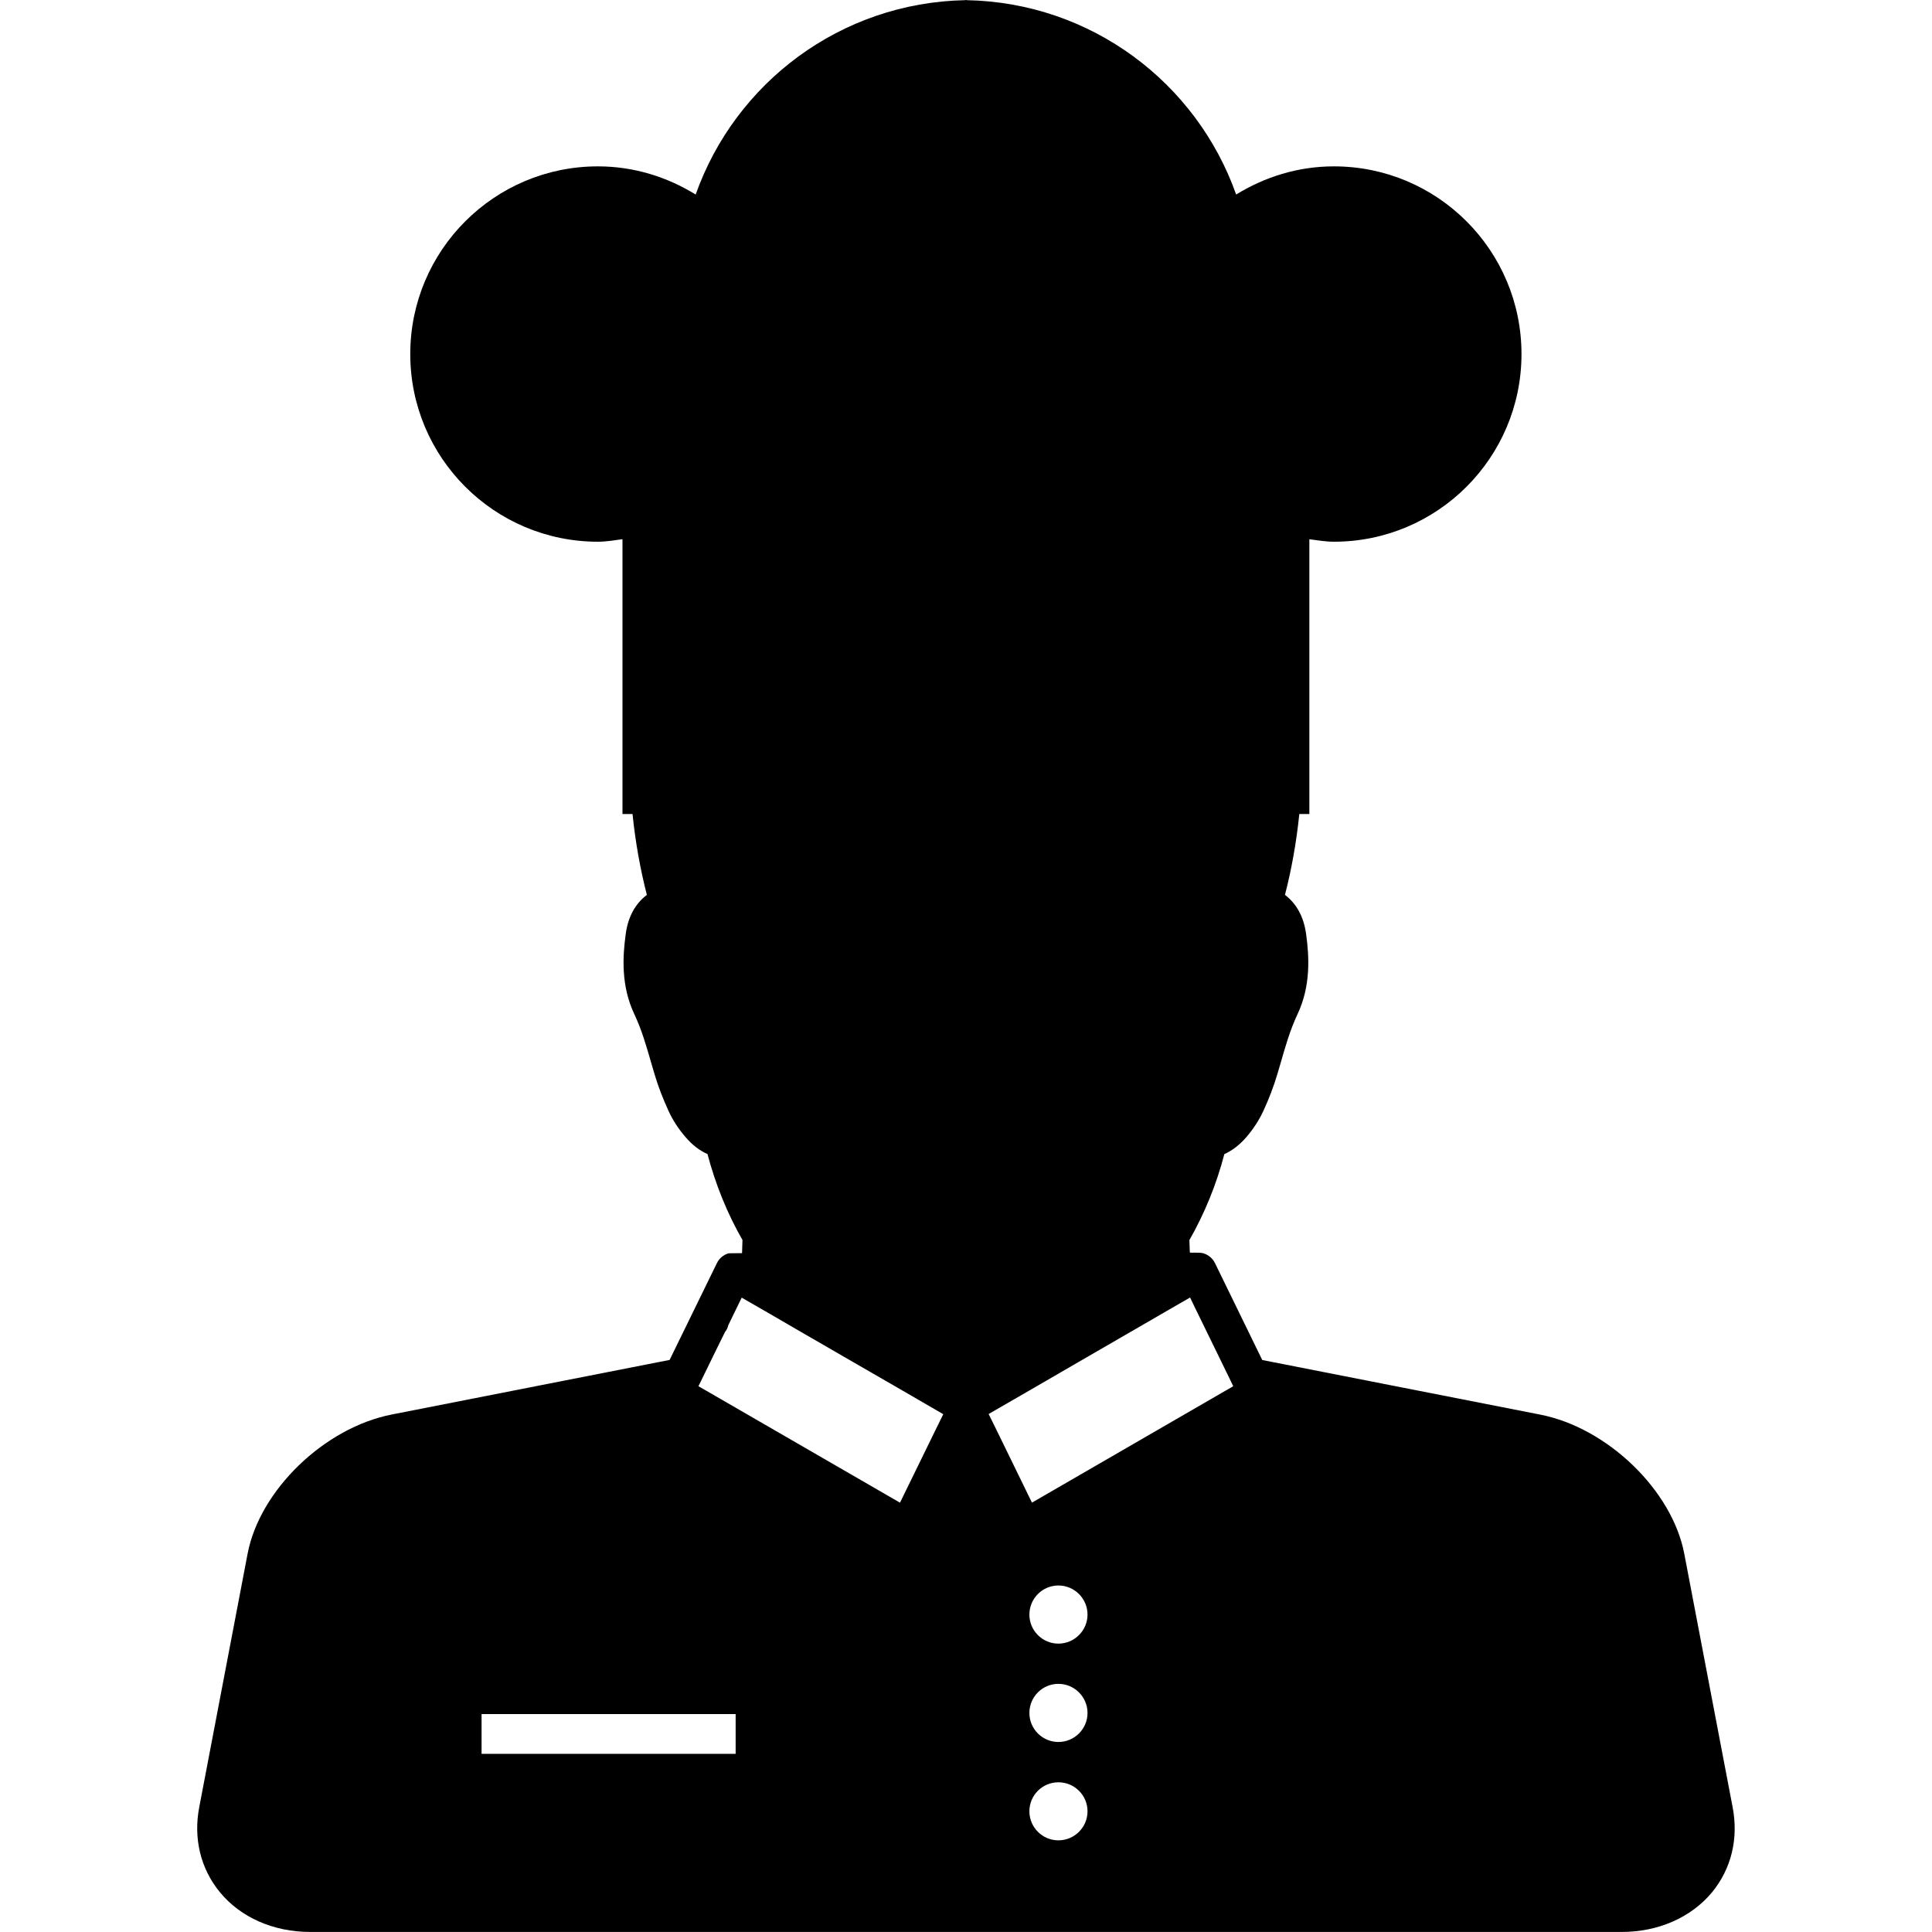
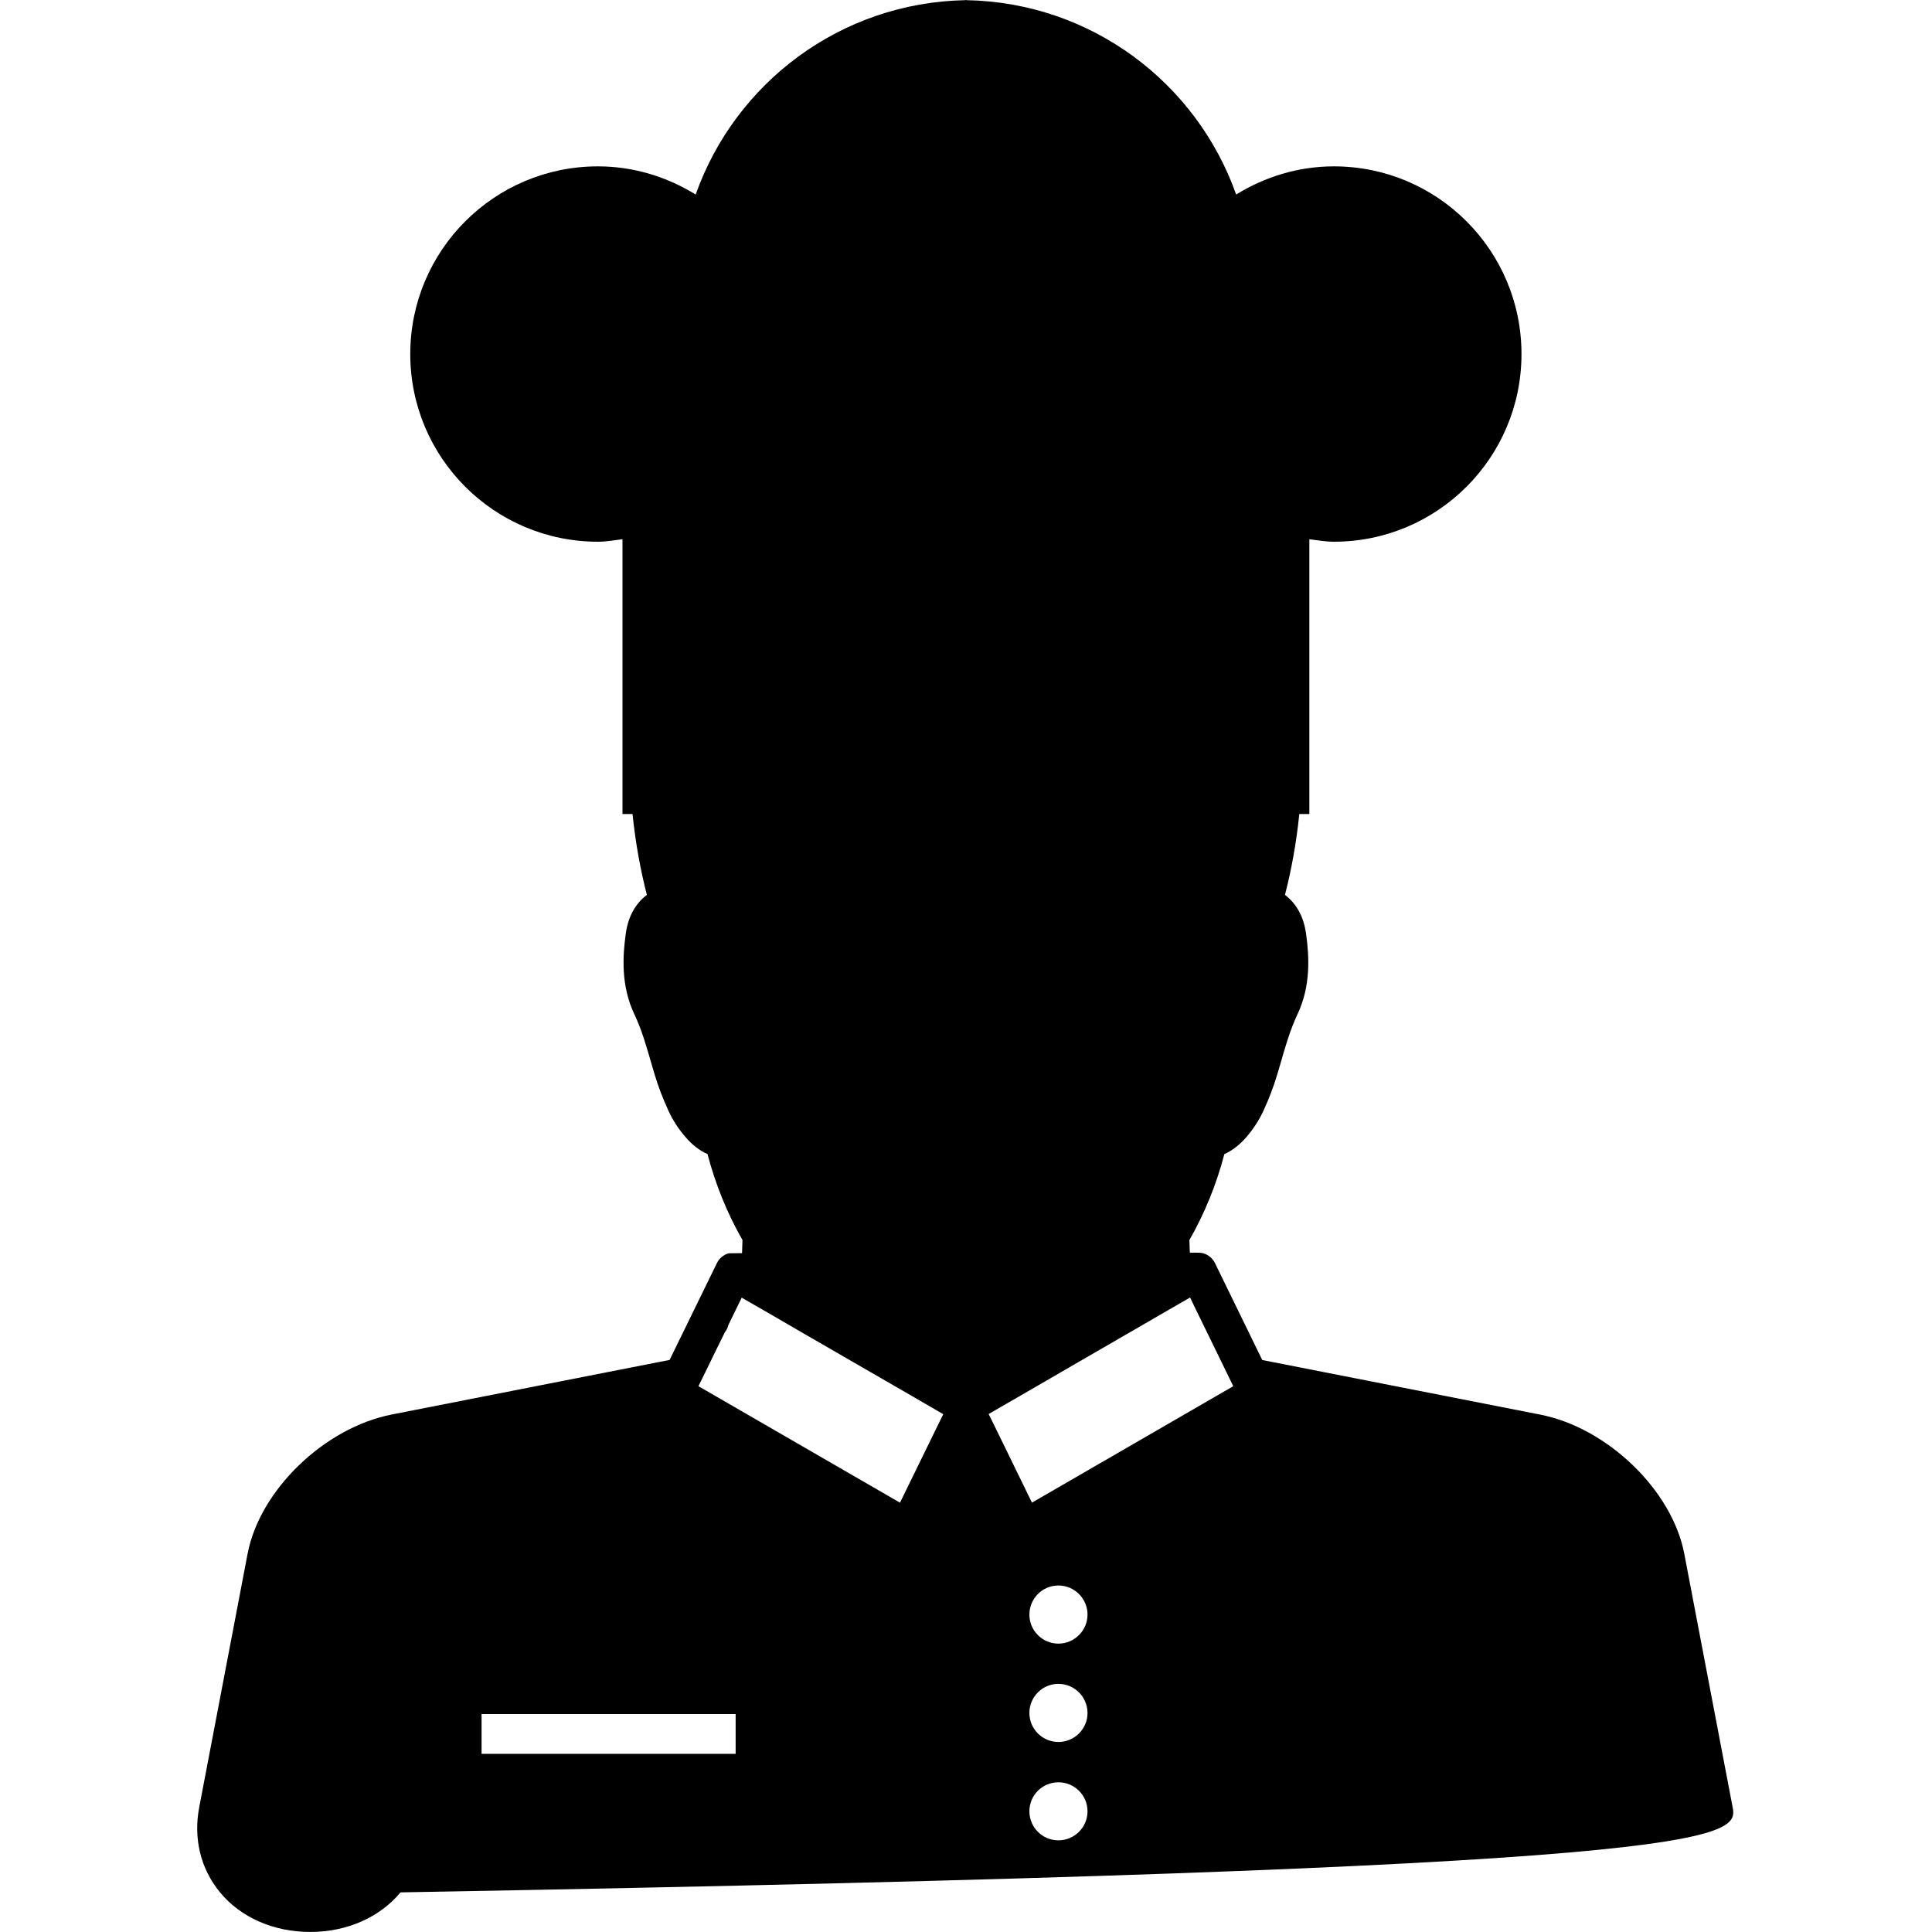
<svg xmlns="http://www.w3.org/2000/svg" fill="#000000" version="1.1" id="Capa_1" width="800px" height="800px" viewBox="0 0 45.001 45.001" xml:space="preserve">
  <g>
-     <path d="M40.356,42.087l-1.125-5.896c-0.281-1.479-1.791-2.937-3.359-3.242l-6.471-1.271L28.3,29.421   c-0.052-0.107-0.148-0.189-0.264-0.227c-0.104-0.031-0.295-0.006-0.322-0.021c-0.004-0.096-0.008-0.192-0.01-0.289   c0.355-0.62,0.633-1.305,0.814-2.002c0.168-0.075,0.347-0.202,0.519-0.403c0.161-0.188,0.293-0.394,0.392-0.607   c0.125-0.273,0.235-0.555,0.32-0.842l0.072-0.242c0.113-0.395,0.224-0.787,0.4-1.162c0.315-0.666,0.273-1.35,0.201-1.873   c-0.055-0.398-0.219-0.7-0.492-0.909c0.149-0.577,0.266-1.215,0.334-1.884h0.234v-6.4c0.188,0.024,0.376,0.058,0.572,0.058   c2.412,0,4.369-1.958,4.369-4.371c0-2.415-1.957-4.372-4.369-4.372c-0.84,0-1.613,0.248-2.277,0.656   c-0.921-2.603-3.374-4.471-6.275-4.527V0.001c-0.004,0-0.013,0-0.019,0.001C22.493,0.002,22.485,0,22.479,0v0.004   c-2.902,0.058-5.354,1.927-6.275,4.527c-0.665-0.409-1.439-0.656-2.277-0.656c-2.414,0-4.371,1.958-4.371,4.372   s1.959,4.371,4.371,4.371c0.195,0,0.383-0.033,0.572-0.059v6.401h0.234c0.068,0.669,0.186,1.308,0.334,1.884   c-0.273,0.209-0.438,0.512-0.492,0.909c-0.072,0.522-0.114,1.207,0.201,1.872c0.178,0.375,0.287,0.77,0.402,1.164l0.071,0.242   c0.085,0.287,0.196,0.566,0.321,0.842c0.098,0.213,0.229,0.418,0.391,0.605c0.171,0.203,0.35,0.33,0.518,0.403   c0.184,0.699,0.459,1.382,0.815,2.002c-0.002,0.104-0.006,0.203-0.01,0.306c-0.185,0.002-0.315,0.002-0.321,0.006   c-0.115,0.035-0.211,0.117-0.264,0.225l-1.102,2.256l-6.47,1.271c-1.571,0.307-3.078,1.762-3.36,3.244l-1.125,5.896   c-0.142,0.733,0.029,1.44,0.482,1.99c0.484,0.587,1.25,0.923,2.102,0.923h30.547c0.852,0,1.615-0.336,2.103-0.922   C40.328,43.528,40.499,42.823,40.356,42.087z M17.135,40.851h-5.918v-0.926h5.918V40.851z M21.783,33.323l-0.82,1.678l-4.507-2.605   l-0.188-0.108l0.062-0.125l0.099-0.203l0.239-0.49l0.22-0.446c0.041-0.049,0.064-0.103,0.076-0.158l0.312-0.641l0.675,0.389   l0.78,0.453l0.572,0.33l0.57,0.33l0.93,0.536l1.168,0.677L21.783,33.323z M24.653,42.866c-0.373,0-0.676-0.303-0.676-0.676   c0-0.375,0.303-0.676,0.676-0.676s0.678,0.301,0.678,0.676C25.331,42.563,25.026,42.866,24.653,42.866z M24.653,40.575   c-0.373,0-0.676-0.303-0.676-0.676c0-0.375,0.303-0.678,0.676-0.678s0.678,0.305,0.678,0.678S25.026,40.575,24.653,40.575z    M24.653,38.284c-0.373,0-0.676-0.303-0.676-0.676c0-0.375,0.303-0.678,0.676-0.678s0.678,0.303,0.678,0.678   C25.331,37.979,25.026,38.284,24.653,38.284z M28.681,32.315l-0.058,0.033l-0.079,0.045l-4.507,2.607l-0.829-1.699l-0.18-0.365   l1.234-0.713l0.862-0.5l0.571-0.33l0.57-0.33l0.909-0.526l0.546-0.315l0.111,0.231l0.496,1.016l0.238,0.488l0.16,0.33   L28.681,32.315z" />
+     <path d="M40.356,42.087l-1.125-5.896c-0.281-1.479-1.791-2.937-3.359-3.242l-6.471-1.271L28.3,29.421   c-0.052-0.107-0.148-0.189-0.264-0.227c-0.104-0.031-0.295-0.006-0.322-0.021c-0.004-0.096-0.008-0.192-0.01-0.289   c0.355-0.62,0.633-1.305,0.814-2.002c0.168-0.075,0.347-0.202,0.519-0.403c0.161-0.188,0.293-0.394,0.392-0.607   c0.125-0.273,0.235-0.555,0.32-0.842l0.072-0.242c0.113-0.395,0.224-0.787,0.4-1.162c0.315-0.666,0.273-1.35,0.201-1.873   c-0.055-0.398-0.219-0.7-0.492-0.909c0.149-0.577,0.266-1.215,0.334-1.884h0.234v-6.4c0.188,0.024,0.376,0.058,0.572,0.058   c2.412,0,4.369-1.958,4.369-4.371c0-2.415-1.957-4.372-4.369-4.372c-0.84,0-1.613,0.248-2.277,0.656   c-0.921-2.603-3.374-4.471-6.275-4.527V0.001c-0.004,0-0.013,0-0.019,0.001C22.493,0.002,22.485,0,22.479,0v0.004   c-2.902,0.058-5.354,1.927-6.275,4.527c-0.665-0.409-1.439-0.656-2.277-0.656c-2.414,0-4.371,1.958-4.371,4.372   s1.959,4.371,4.371,4.371c0.195,0,0.383-0.033,0.572-0.059v6.401h0.234c0.068,0.669,0.186,1.308,0.334,1.884   c-0.273,0.209-0.438,0.512-0.492,0.909c-0.072,0.522-0.114,1.207,0.201,1.872c0.178,0.375,0.287,0.77,0.402,1.164l0.071,0.242   c0.085,0.287,0.196,0.566,0.321,0.842c0.098,0.213,0.229,0.418,0.391,0.605c0.171,0.203,0.35,0.33,0.518,0.403   c0.184,0.699,0.459,1.382,0.815,2.002c-0.002,0.104-0.006,0.203-0.01,0.306c-0.185,0.002-0.315,0.002-0.321,0.006   c-0.115,0.035-0.211,0.117-0.264,0.225l-1.102,2.256l-6.47,1.271c-1.571,0.307-3.078,1.762-3.36,3.244l-1.125,5.896   c-0.142,0.733,0.029,1.44,0.482,1.99c0.484,0.587,1.25,0.923,2.102,0.923c0.852,0,1.615-0.336,2.103-0.922   C40.328,43.528,40.499,42.823,40.356,42.087z M17.135,40.851h-5.918v-0.926h5.918V40.851z M21.783,33.323l-0.82,1.678l-4.507-2.605   l-0.188-0.108l0.062-0.125l0.099-0.203l0.239-0.49l0.22-0.446c0.041-0.049,0.064-0.103,0.076-0.158l0.312-0.641l0.675,0.389   l0.78,0.453l0.572,0.33l0.57,0.33l0.93,0.536l1.168,0.677L21.783,33.323z M24.653,42.866c-0.373,0-0.676-0.303-0.676-0.676   c0-0.375,0.303-0.676,0.676-0.676s0.678,0.301,0.678,0.676C25.331,42.563,25.026,42.866,24.653,42.866z M24.653,40.575   c-0.373,0-0.676-0.303-0.676-0.676c0-0.375,0.303-0.678,0.676-0.678s0.678,0.305,0.678,0.678S25.026,40.575,24.653,40.575z    M24.653,38.284c-0.373,0-0.676-0.303-0.676-0.676c0-0.375,0.303-0.678,0.676-0.678s0.678,0.303,0.678,0.678   C25.331,37.979,25.026,38.284,24.653,38.284z M28.681,32.315l-0.058,0.033l-0.079,0.045l-4.507,2.607l-0.829-1.699l-0.18-0.365   l1.234-0.713l0.862-0.5l0.571-0.33l0.57-0.33l0.909-0.526l0.546-0.315l0.111,0.231l0.496,1.016l0.238,0.488l0.16,0.33   L28.681,32.315z" />
  </g>
</svg>